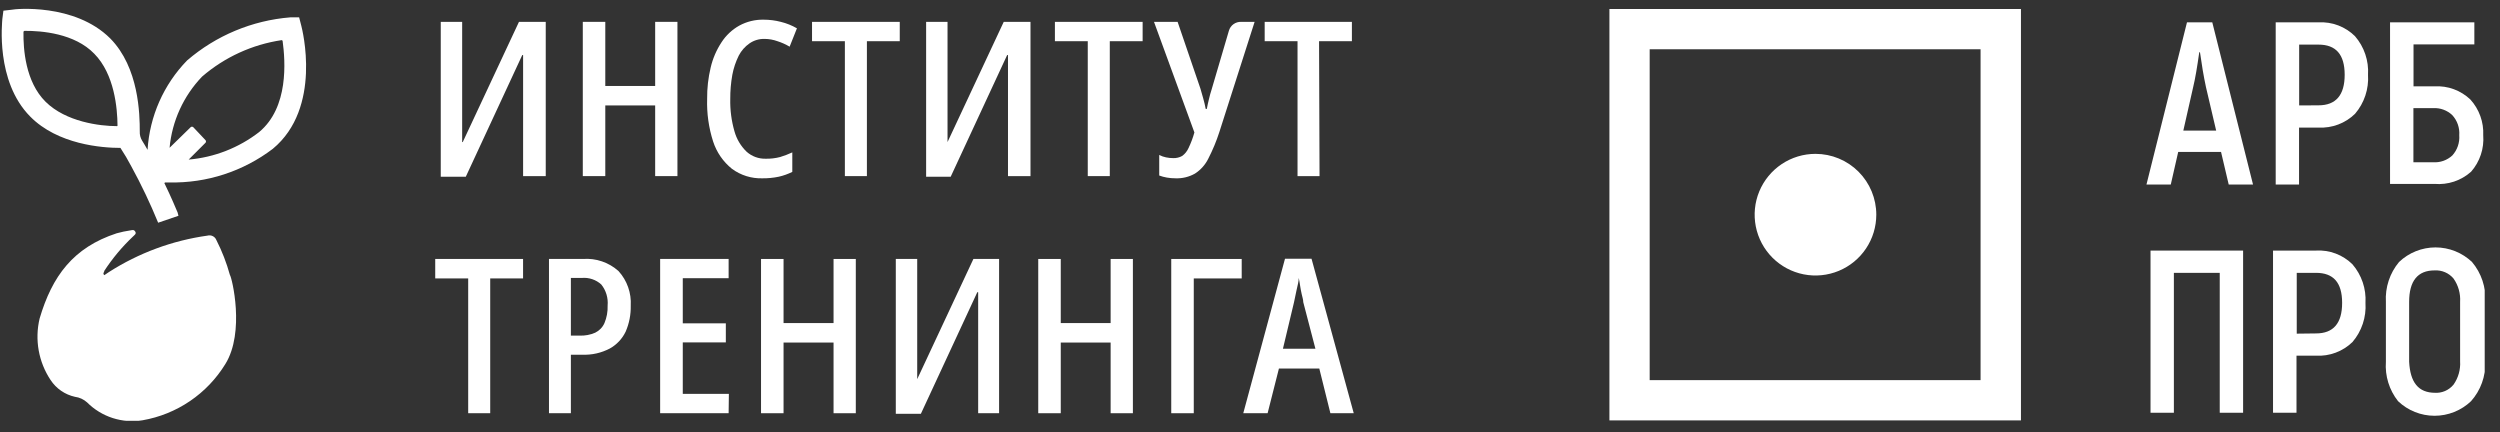
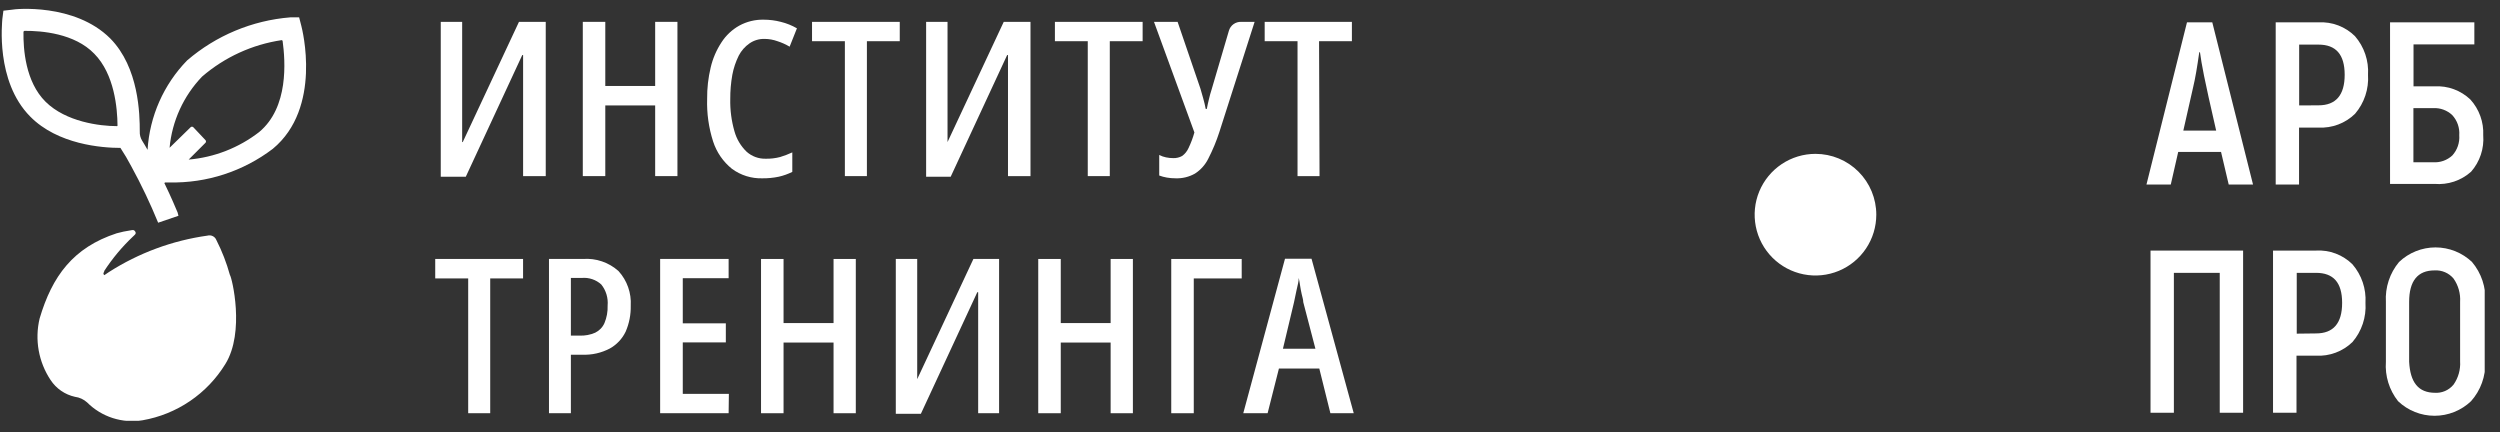
<svg xmlns="http://www.w3.org/2000/svg" width="162" height="28" viewBox="0 0 162 28" fill="none">
  <rect x="0" y="0" width="162" height="28" fill="#333333" stroke="none" />
  <g clip-path="url(#clip0_325_175)">
-     <path d="M104.29 0.582V27.242H130.958V0.582H104.29ZM128.341 24.633H106.899V3.191H128.341V24.633Z" fill="white" />
    <path d="M121.584 13.912C121.584 14.691 121.353 15.453 120.92 16.101C120.487 16.75 119.871 17.255 119.151 17.553C118.431 17.851 117.638 17.929 116.874 17.777C116.109 17.625 115.407 17.25 114.856 16.699C114.304 16.147 113.929 15.445 113.777 14.681C113.625 13.916 113.703 13.123 114.001 12.403C114.3 11.683 114.805 11.067 115.453 10.634C116.101 10.201 116.863 9.97 117.643 9.97C118.688 9.97 119.691 10.385 120.43 11.124C121.169 11.864 121.584 12.866 121.584 13.912Z" fill="white" />
-     <path d="M144.42 11.956L143.923 9.844H141.148L140.667 11.956H139.091L141.716 1.448H143.356L145.996 11.956H144.42ZM141.479 8.464H143.608L142.946 5.642C142.796 4.94 142.67 4.192 142.559 3.387H142.512C142.378 4.341 142.252 5.09 142.118 5.642L141.479 8.464Z" fill="white" />
+     <path d="M144.42 11.956L143.923 9.844H141.148L140.667 11.956H139.091L141.716 1.448H143.356L145.996 11.956H144.42ZM141.479 8.464H143.608C142.796 4.94 142.67 4.192 142.559 3.387H142.512C142.378 4.341 142.252 5.09 142.118 5.642L141.479 8.464Z" fill="white" />
    <path d="M150.24 1.448C150.675 1.424 151.11 1.491 151.518 1.646C151.925 1.801 152.296 2.04 152.605 2.347C153.201 3.038 153.504 3.935 153.448 4.846C153.508 5.767 153.206 6.676 152.605 7.376C152.293 7.68 151.922 7.916 151.515 8.069C151.108 8.222 150.674 8.29 150.24 8.267H148.978V11.956H147.465V1.448H150.24ZM150.24 6.825C151.367 6.825 151.935 6.162 151.935 4.846C151.935 3.529 151.367 2.891 150.24 2.891H148.986V6.832L150.24 6.825Z" fill="white" />
    <path d="M157.76 5.595C158.184 5.571 158.609 5.634 159.007 5.78C159.406 5.927 159.77 6.154 160.078 6.446C160.363 6.759 160.583 7.124 160.726 7.522C160.87 7.92 160.933 8.342 160.913 8.764C160.946 9.191 160.894 9.62 160.758 10.026C160.623 10.432 160.408 10.807 160.125 11.129C159.805 11.414 159.43 11.631 159.024 11.767C158.617 11.902 158.187 11.953 157.76 11.917H154.875V1.448H160.338V2.875H156.396V5.595H157.76ZM157.666 10.514C157.892 10.529 158.12 10.498 158.334 10.422C158.548 10.346 158.744 10.227 158.911 10.073C159.071 9.896 159.193 9.689 159.27 9.464C159.347 9.239 159.378 9.001 159.36 8.764C159.378 8.526 159.346 8.287 159.268 8.062C159.189 7.837 159.065 7.631 158.903 7.455C158.738 7.301 158.543 7.182 158.33 7.104C158.118 7.027 157.892 6.994 157.666 7.006H156.389V10.514H157.666Z" fill="white" />
    <path d="M145.353 16.238V26.746H143.839V17.681H140.867V26.746H139.354V16.238H145.353Z" fill="white" />
    <path d="M150.075 16.237C150.509 16.211 150.945 16.277 151.352 16.43C151.76 16.584 152.13 16.822 152.44 17.128C153.035 17.82 153.338 18.716 153.283 19.627C153.344 20.551 153.041 21.462 152.44 22.165C152.128 22.467 151.756 22.702 151.349 22.854C150.942 23.006 150.508 23.072 150.075 23.048H148.813V26.745H147.292V16.237H150.075ZM150.075 21.606C151.202 21.606 151.77 20.951 151.77 19.627C151.77 18.303 151.202 17.68 150.075 17.68H148.829V21.621L150.075 21.606Z" fill="white" />
    <path d="M160.124 25.996C159.487 26.604 158.64 26.942 157.759 26.942C156.879 26.942 156.032 26.604 155.394 25.996C154.822 25.273 154.54 24.362 154.606 23.442V19.564C154.551 18.625 154.856 17.701 155.457 16.978C156.095 16.371 156.942 16.032 157.822 16.032C158.703 16.032 159.55 16.371 160.187 16.978C160.795 17.698 161.102 18.624 161.047 19.564V23.442C161.078 24.381 160.748 25.295 160.124 25.996ZM157.759 25.453C157.992 25.469 158.224 25.43 158.438 25.338C158.652 25.246 158.841 25.104 158.989 24.924C159.299 24.483 159.45 23.949 159.415 23.411V19.564C159.45 19.026 159.299 18.491 158.989 18.05C158.84 17.872 158.651 17.731 158.437 17.64C158.224 17.548 157.991 17.508 157.759 17.522C156.664 17.522 156.112 18.208 156.112 19.564V23.442C156.183 24.775 156.703 25.453 157.799 25.453H157.759Z" fill="white" />
    <path d="M14.022 15.559C13.979 15.448 13.897 15.356 13.791 15.303C13.684 15.249 13.562 15.236 13.447 15.268C11.17 15.586 8.989 16.392 7.054 17.632L6.762 17.829C6.628 17.719 6.762 17.64 6.762 17.546C7.293 16.734 7.917 15.988 8.622 15.323C8.701 15.236 8.859 15.157 8.764 15.007C8.67 14.858 8.567 14.913 8.457 14.928C8.153 14.972 7.853 15.035 7.558 15.118C4.744 16.04 3.38 17.892 2.568 20.636C2.406 21.314 2.385 22.018 2.507 22.704C2.629 23.391 2.891 24.044 3.278 24.625C3.642 25.179 4.207 25.569 4.854 25.713C5.148 25.75 5.423 25.877 5.643 26.075C6.107 26.54 6.675 26.887 7.3 27.089C7.925 27.29 8.589 27.34 9.237 27.234C10.34 27.042 11.389 26.617 12.315 25.987C13.24 25.358 14.021 24.539 14.606 23.584C15.883 21.519 15.031 17.987 14.897 17.814C14.682 17.035 14.389 16.279 14.022 15.559Z" fill="white" />
    <path d="M19.526 1.677L19.384 1.125H18.809C16.341 1.325 14.001 2.302 12.124 3.916C10.604 5.479 9.696 7.534 9.562 9.71C9.436 9.489 9.318 9.284 9.207 9.111C9.099 8.933 9.047 8.727 9.057 8.52C9.057 7.416 9.01 4.381 7.142 2.489C4.832 0.187 0.938 0.581 0.772 0.629L0.221 0.692L0.15 1.244C0.15 1.401 -0.315 5.256 1.955 7.55C3.744 9.371 6.622 9.584 7.804 9.584C8.058 9.969 8.292 10.366 8.506 10.774C9.155 11.96 9.737 13.181 10.248 14.432L11.564 13.983C11.55 13.911 11.531 13.84 11.509 13.77C11.391 13.494 11.107 12.8 10.65 11.862L10.697 11.823H10.989C13.399 11.872 15.754 11.105 17.674 9.647C20.89 6.99 19.581 1.89 19.526 1.677ZM7.568 8.173C6.464 8.173 4.272 7.897 2.956 6.596C1.64 5.296 1.506 3.159 1.521 2.087C1.52 2.075 1.521 2.064 1.525 2.053C1.529 2.041 1.536 2.031 1.544 2.023C1.552 2.015 1.562 2.008 1.573 2.004C1.584 2.001 1.596 1.999 1.608 2C2.688 1.993 4.832 2.158 6.109 3.482C7.418 4.807 7.607 7.022 7.615 8.133C7.615 8.139 7.614 8.145 7.611 8.151C7.609 8.156 7.605 8.161 7.601 8.165C7.596 8.168 7.591 8.171 7.585 8.172C7.579 8.174 7.573 8.174 7.568 8.173ZM16.791 8.559C15.472 9.579 13.887 10.198 12.226 10.341L13.314 9.253C13.336 9.229 13.349 9.198 13.349 9.166C13.349 9.134 13.336 9.103 13.314 9.079L12.526 8.244C12.503 8.222 12.472 8.209 12.439 8.209C12.407 8.209 12.376 8.222 12.353 8.244L10.989 9.576C11.148 7.845 11.89 6.219 13.094 4.964C14.556 3.703 16.347 2.883 18.257 2.6L18.312 2.639C18.494 3.979 18.714 6.959 16.791 8.559Z" fill="white" />
    <path d="M28.561 1.417H29.948V6.887C29.948 7.053 29.948 7.218 29.948 7.408C29.948 7.597 29.948 7.786 29.948 7.991C29.948 8.196 29.948 8.393 29.948 8.59C29.948 8.787 29.948 9 29.948 9.205H29.987L33.629 1.417H35.364V11.412H33.897V5.894C33.897 5.721 33.897 5.539 33.897 5.334V4.712C33.897 4.507 33.897 4.31 33.897 4.113C33.897 3.915 33.897 3.734 33.897 3.569H33.842L30.184 11.452H28.561V1.417Z" fill="white" />
    <path d="M43.898 11.412H42.455V6.832H39.223V11.412H37.765V1.416H39.223V5.571H42.455V1.416H43.898V11.412Z" fill="white" />
    <path d="M49.544 2.521C49.196 2.512 48.853 2.614 48.567 2.812C48.275 3.015 48.037 3.285 47.873 3.601C47.677 3.995 47.537 4.414 47.455 4.846C47.362 5.366 47.318 5.894 47.321 6.423C47.306 7.123 47.397 7.822 47.589 8.496C47.727 9.003 48 9.463 48.377 9.828C48.716 10.133 49.159 10.297 49.615 10.285C49.931 10.292 50.247 10.255 50.553 10.175C50.822 10.093 51.086 9.993 51.341 9.875V11.137C51.061 11.278 50.765 11.384 50.459 11.452C50.109 11.525 49.752 11.559 49.394 11.555C48.69 11.575 47.999 11.358 47.431 10.94C46.859 10.481 46.435 9.864 46.209 9.166C45.925 8.278 45.794 7.347 45.823 6.415C45.815 5.727 45.892 5.042 46.052 4.373C46.188 3.792 46.426 3.24 46.754 2.741C47.043 2.293 47.438 1.922 47.904 1.661C48.387 1.397 48.931 1.264 49.481 1.275C49.859 1.274 50.235 1.322 50.6 1.417C50.965 1.506 51.316 1.647 51.641 1.835L51.168 3.025C50.92 2.877 50.655 2.757 50.38 2.67C50.112 2.573 49.829 2.522 49.544 2.521Z" fill="white" />
    <path d="M56.175 11.412H54.748V2.67H52.62V1.417H58.304V2.67H56.175V11.412Z" fill="white" />
    <path d="M60.013 1.417H61.4V6.888C61.4 7.053 61.4 7.219 61.4 7.408C61.4 7.597 61.4 7.786 61.4 7.991C61.4 8.196 61.4 8.393 61.4 8.59C61.4 8.787 61.4 9 61.4 9.205L65.042 1.417H66.776V11.412H65.318V5.894C65.318 5.721 65.318 5.54 65.318 5.335V4.712C65.318 4.507 65.318 4.31 65.318 4.113C65.318 3.916 65.318 3.734 65.318 3.569H65.263L61.605 11.452H60.013V1.417Z" fill="white" />
    <path d="M71.914 11.412H70.487V2.67H68.358V1.417H74.042V2.67H71.914V11.412Z" fill="white" />
    <path d="M79.013 8.559C78.823 9.147 78.586 9.719 78.303 10.269C78.109 10.668 77.809 11.007 77.436 11.247C77.05 11.466 76.61 11.573 76.167 11.554C75.982 11.555 75.797 11.539 75.615 11.507C75.445 11.479 75.279 11.434 75.118 11.373V10.041C75.257 10.114 75.406 10.167 75.56 10.198C75.713 10.23 75.869 10.246 76.025 10.246C76.229 10.253 76.431 10.204 76.608 10.104C76.787 9.972 76.928 9.795 77.018 9.591C77.174 9.267 77.301 8.929 77.397 8.582L74.779 1.417H76.309L77.791 5.752L77.964 6.359C78.031 6.59 78.086 6.824 78.13 7.061H78.201C78.24 6.832 78.295 6.619 78.342 6.415C78.39 6.21 78.445 6.005 78.508 5.815L79.635 1.984C79.684 1.815 79.789 1.667 79.932 1.565C80.075 1.462 80.248 1.41 80.424 1.417H81.299L79.013 8.559Z" fill="white" />
    <path d="M85.506 11.412H84.08V2.67H81.951V1.416H87.603V2.67H85.475L85.506 11.412Z" fill="white" />
    <path d="M31.766 26.776H30.339V18.042H28.203V16.78H33.895V18.042H31.766V26.776Z" fill="white" />
    <path d="M37.774 16.781C38.192 16.749 38.612 16.802 39.009 16.938C39.406 17.073 39.772 17.288 40.083 17.569C40.357 17.871 40.568 18.224 40.703 18.609C40.839 18.993 40.896 19.401 40.872 19.808C40.885 20.387 40.772 20.963 40.541 21.495C40.32 21.955 39.962 22.335 39.516 22.583C38.965 22.873 38.348 23.011 37.726 22.985H36.993V26.776H35.574V16.781H37.774ZM37.703 18.01H36.993V21.747H37.553C37.902 21.763 38.25 21.698 38.57 21.558C38.837 21.428 39.05 21.207 39.169 20.935C39.319 20.576 39.389 20.189 39.374 19.8C39.418 19.309 39.272 18.821 38.964 18.436C38.795 18.282 38.595 18.164 38.378 18.091C38.161 18.018 37.931 17.99 37.703 18.01Z" fill="white" />
    <path d="M47.215 26.776H42.777V16.781H47.215V18.026H44.244V20.951H47.034V22.189H44.244V25.523H47.231L47.215 26.776Z" fill="white" />
    <path d="M55.456 26.777H54.014V22.197H50.774V26.777H49.315V16.781H50.774V20.935H54.014V16.781H55.456V26.777Z" fill="white" />
    <path d="M58.048 16.78H59.435V22.251C59.435 22.417 59.435 22.59 59.435 22.772C59.435 22.953 59.435 23.15 59.435 23.355C59.435 23.56 59.435 23.757 59.435 23.954C59.435 24.151 59.435 24.364 59.435 24.569L63.077 16.78H64.741V26.776H63.385V21.258C63.385 21.085 63.385 20.903 63.385 20.698C63.385 20.493 63.385 20.288 63.385 20.076C63.385 19.863 63.385 19.674 63.385 19.477C63.385 19.279 63.385 19.098 63.385 18.933H63.33L59.672 26.816H58.048V16.78Z" fill="white" />
    <path d="M73.411 26.777H71.969V22.197H68.737V26.777H67.278V16.781H68.737V20.935H71.969V16.781H73.411V26.777Z" fill="white" />
    <path d="M80.462 16.781V18.043H77.356V26.777H75.897V16.781H80.462Z" fill="white" />
    <path d="M86.209 26.776L85.491 23.883H82.874L82.141 26.776H80.564L83.268 16.765H84.987L87.722 26.776H86.209ZM84.451 19.579C84.451 19.413 84.388 19.24 84.348 19.051C84.309 18.861 84.269 18.688 84.246 18.507C84.222 18.326 84.191 18.16 84.159 18.01C84.159 18.262 84.072 18.523 84.017 18.799C83.962 19.074 83.907 19.327 83.852 19.587L83.134 22.598H85.239L84.451 19.579Z" fill="white" />
  </g>
  <defs>
    <clipPath id="clip0_325_175">
      <rect width="160.917" height="26.684" fill="white" transform="translate(0.092 0.583)" />
    </clipPath>
  </defs>
</svg>